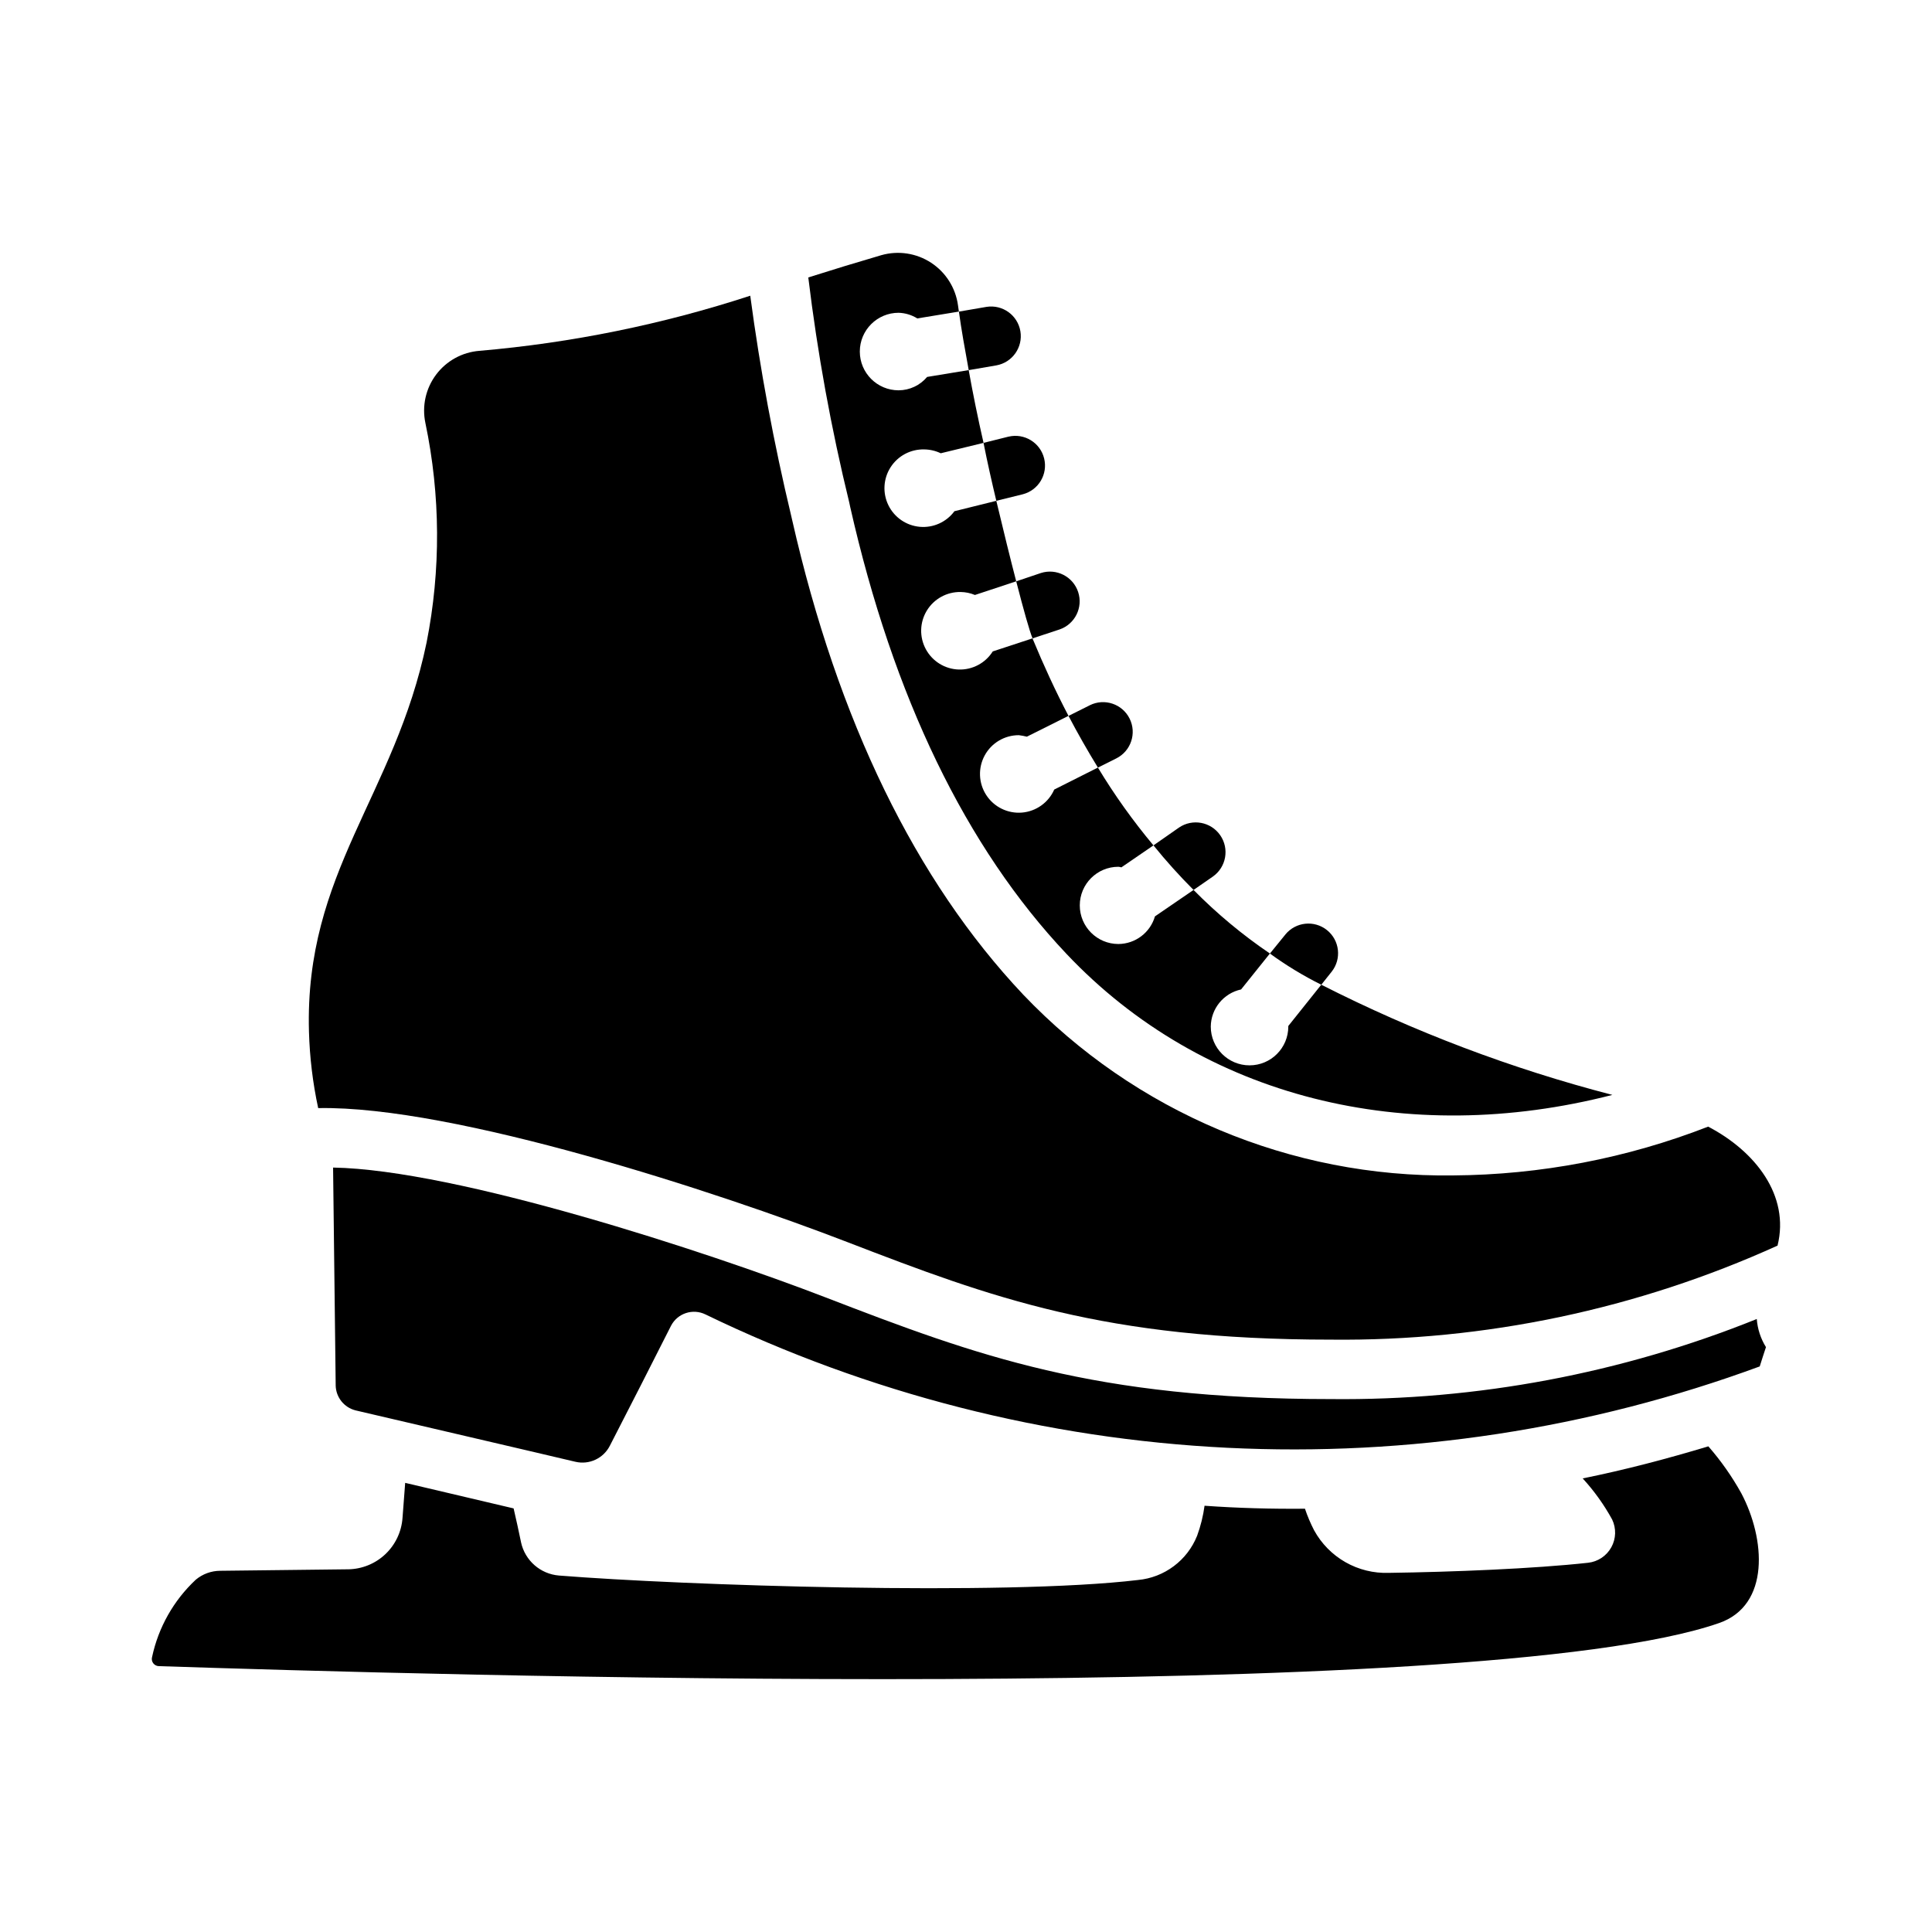
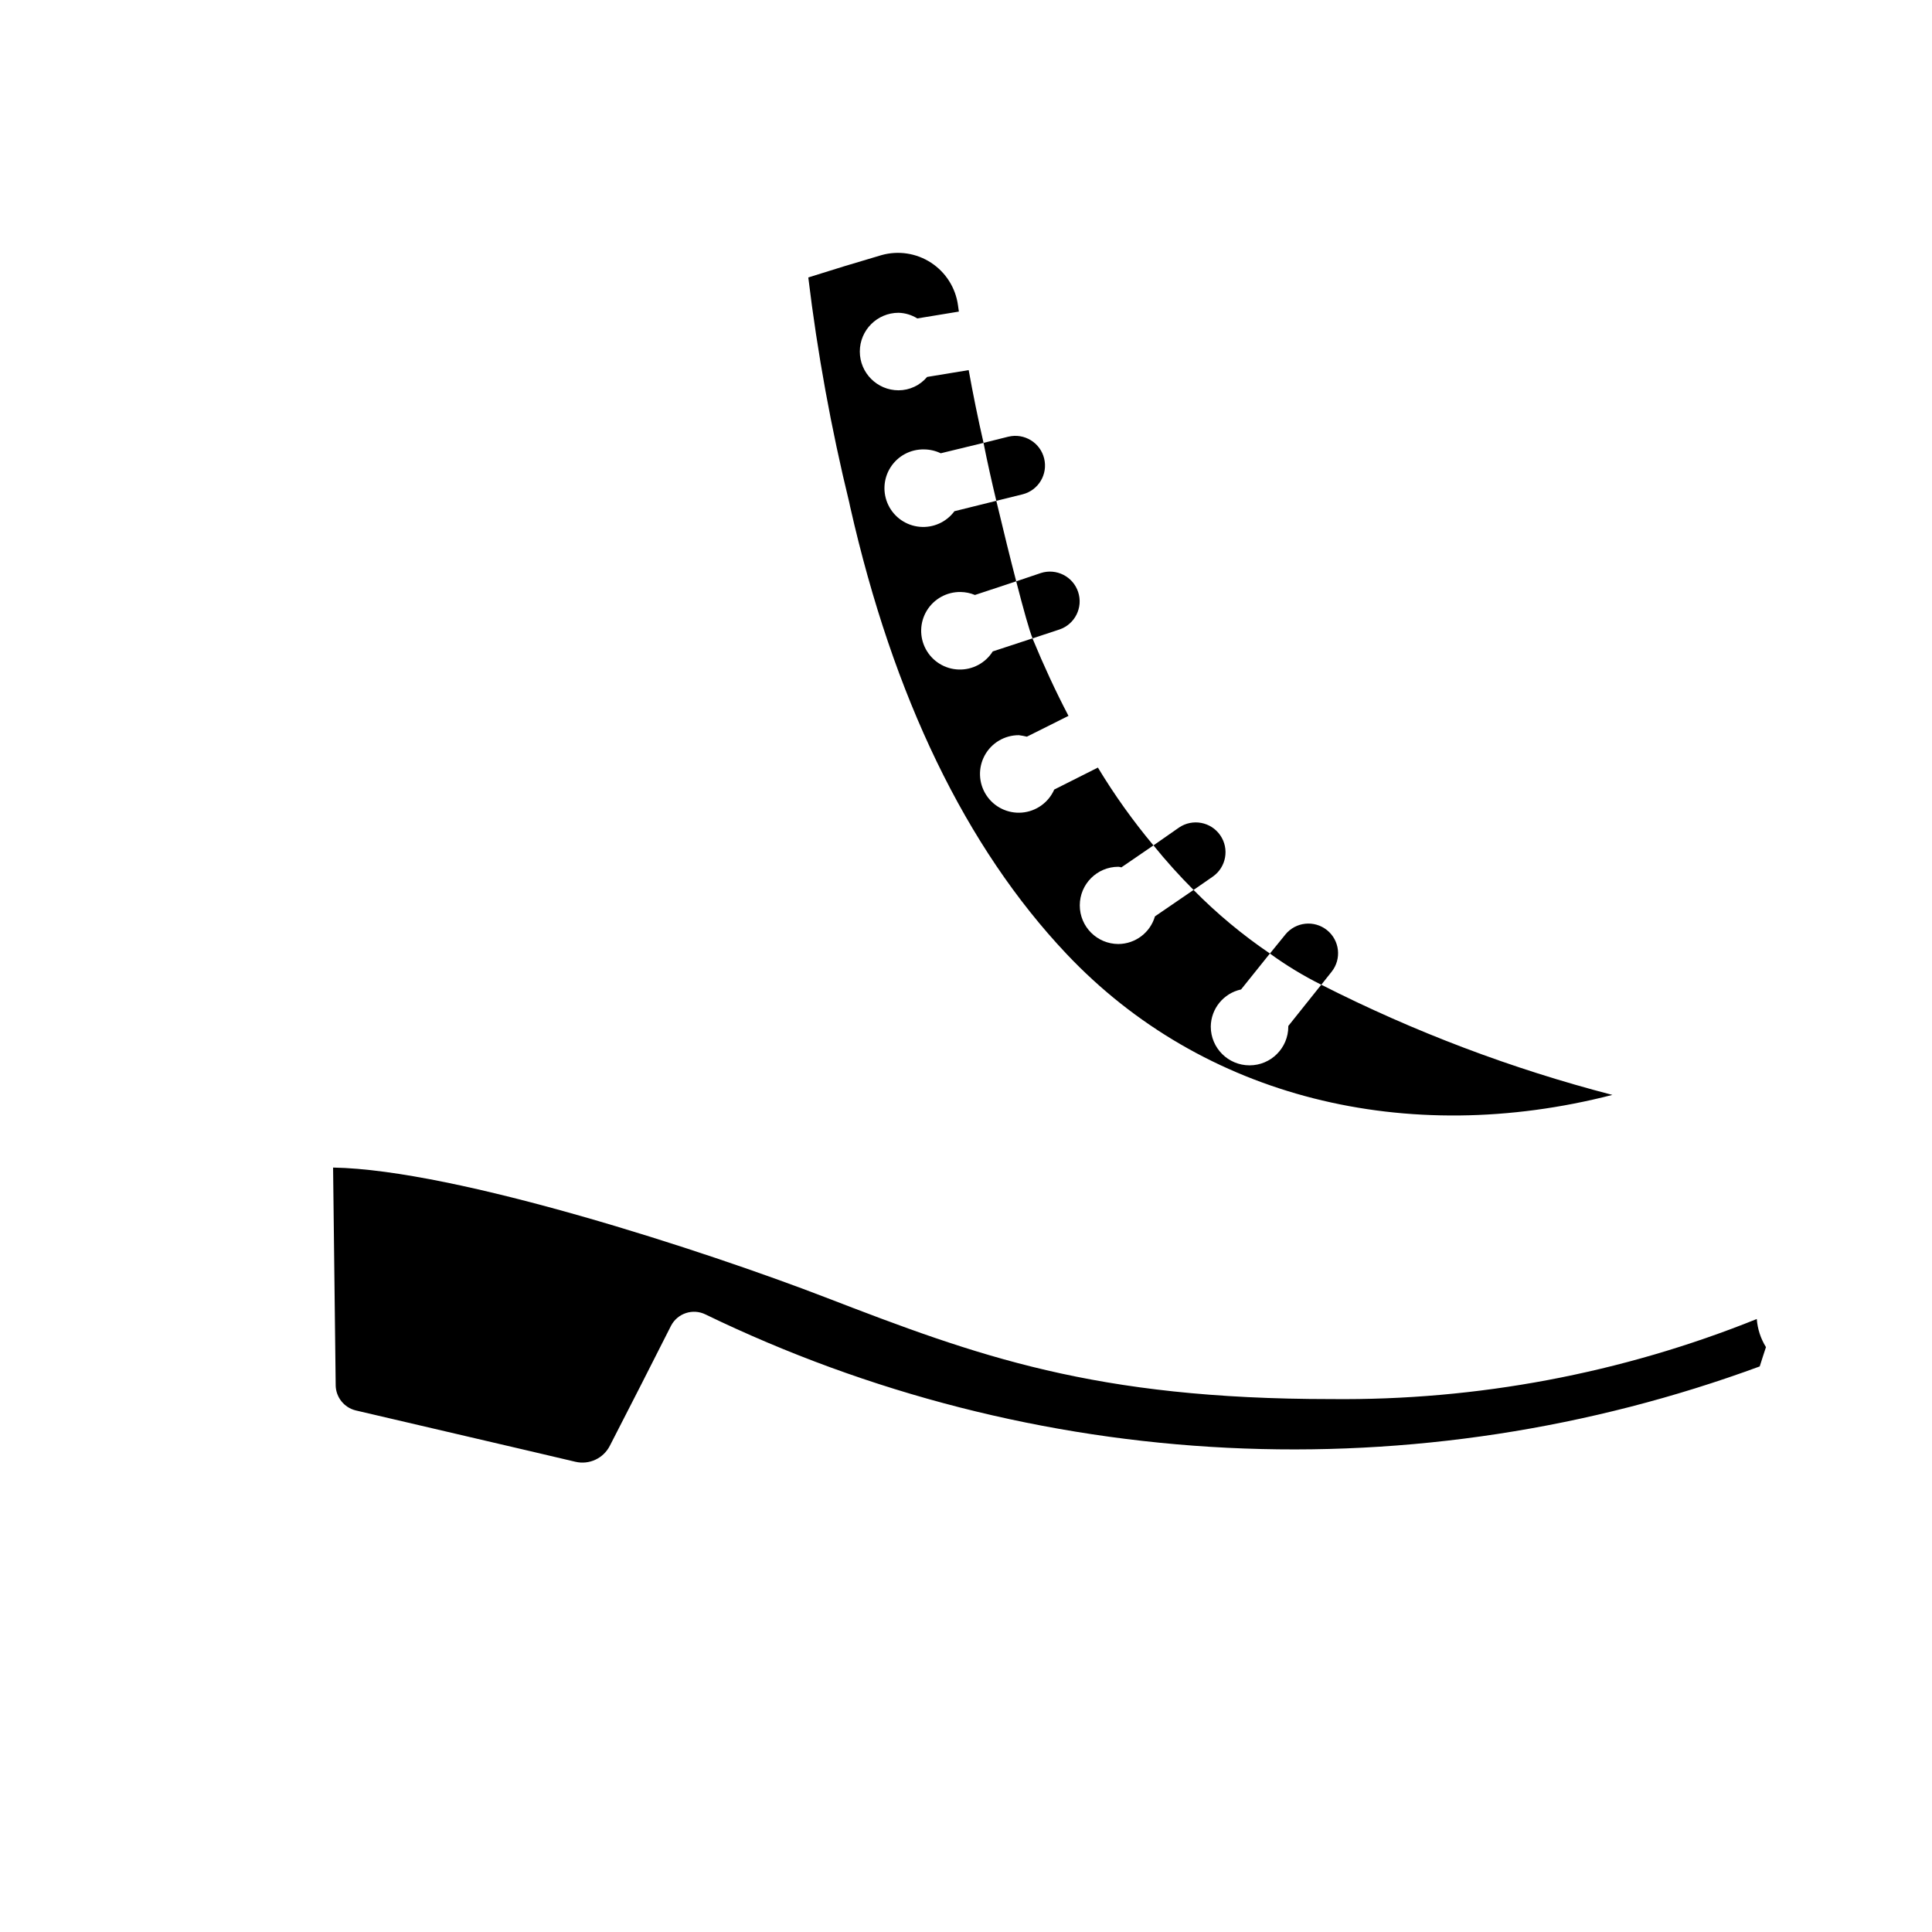
<svg xmlns="http://www.w3.org/2000/svg" fill="#000000" width="800px" height="800px" version="1.1" viewBox="144 144 512 512">
  <g>
-     <path d="m408.04 240.83-7.32 1.258c-1.023-5.59-1.969-10.863-2.598-15.508l7.32-1.258c4.258-0.668 8.262 2.219 8.973 6.469 0.711 4.25-2.133 8.281-6.375 9.039z" />
    <path d="m415.04 274.99-7.008 1.73c-1.18-4.961-2.363-10.156-3.387-15.352l6.613-1.652v0.004c4.199-0.996 8.414 1.578 9.449 5.766 1.039 4.188-1.492 8.426-5.668 9.504z" />
    <path d="m424.8 310.81-7.164 2.363c-0.789-1.891-2.363-7.477-4.328-15.113l6.535-2.203h-0.004c4.113-1.316 8.52 0.926 9.879 5.023s-0.836 8.527-4.918 9.93z" />
-     <path d="m439.84 344.98-4.879 2.441c-2.754-4.488-5.352-9.055-7.793-13.699l5.668-2.832-0.004-0.004c3.891-1.918 8.598-0.328 10.527 3.555s0.355 8.594-3.519 10.539z" />
    <path d="m465.42 376.3-5.117 3.543c-3.746-3.746-7.293-7.688-10.625-11.809l6.769-4.723c3.586-2.438 8.465-1.523 10.93 2.043s1.59 8.453-1.957 10.945z" />
    <path d="m496.91 401.5-2.754 3.465c-4.762-2.371-9.32-5.137-13.617-8.266l4.094-5.039h-0.004c2.731-3.352 7.652-3.879 11.027-1.176 3.371 2.703 3.934 7.621 1.254 11.016z" />
-     <path d="m596.68 442.57c-21.555 8.395-44.461 12.773-67.594 12.93-43 0.582-84.293-16.793-113.95-47.941-28.52-30.223-49.117-72.535-61.207-125.76l-0.25-1.086c-4.609-19.25-8.234-38.723-10.855-58.344-23.281 7.606-47.359 12.504-71.762 14.605-4.562 0.352-8.754 2.652-11.496 6.316-2.746 3.664-3.777 8.332-2.832 12.812 4.012 19.172 4.121 38.957 0.316 58.172-8.422 40.621-32.355 60.852-31.172 103.12 0.191 6.816 1.008 13.602 2.445 20.266 36.066-0.699 106.3 22.418 140.14 35.473 38.445 14.828 68.199 25.887 128.3 25.887h0.004c40.777 0.43 81.156-8.078 118.3-24.918 3.297-13.301-5.906-25.016-18.398-31.539z" />
    <path d="m571.3 434.16c-54.473 14.012-108.55 0.867-144.69-37.391-26.609-28.184-45.895-68.016-57.309-118.47l-0.234-1.102v-0.004c-4.801-19.656-8.43-39.582-10.863-59.668 6.453-2.047 12.91-4.016 19.363-5.902 4.481-1.273 9.297-0.539 13.191 2.012 3.898 2.555 6.496 6.672 7.121 11.289l0.234 1.652-11.02 1.812c-1.492-0.93-3.203-1.445-4.961-1.496-5.672 0-10.273 4.602-10.273 10.273s4.602 10.273 10.273 10.273c2.918-0.008 5.684-1.305 7.559-3.543l11.02-1.812c1.102 6.141 2.441 12.754 3.938 19.285l-11.336 2.754v0.004c-1.375-0.66-2.883-1.012-4.41-1.023-3.59-0.082-6.961 1.711-8.895 4.738-1.934 3.023-2.152 6.836-0.57 10.059 1.582 3.227 4.731 5.391 8.305 5.711 3.574 0.324 7.059-1.246 9.191-4.133l11.098-2.754c1.891 7.949 3.699 15.273 5.273 21.332l-10.941 3.621c-1.195-0.504-2.481-0.77-3.777-0.789-3.652-0.066-7.066 1.809-8.969 4.926-1.902 3.121-2.004 7.016-0.266 10.23 1.734 3.215 5.047 5.266 8.699 5.387 3.648 0.121 7.09-1.703 9.035-4.797l10.547-3.465c0 0.078 0.078 0.156 0.078 0.234 2.832 6.848 5.984 13.699 9.445 20.309l-11.02 5.512 0.004 0.004c-0.699-0.172-1.41-0.301-2.125-0.395-3.773-0.016-7.254 2.043-9.059 5.356-1.805 3.316-1.648 7.352 0.41 10.516 2.055 3.164 5.684 4.945 9.445 4.641 3.762-0.309 7.051-2.652 8.57-6.106l11.57-5.824v-0.004c4.375 7.242 9.297 14.137 14.723 20.625l-8.5 5.824-0.004 0.004c-0.254-0.086-0.52-0.137-0.785-0.16-5.652 0-10.234 4.582-10.234 10.234s4.582 10.234 10.234 10.234c4.492-0.031 8.43-3.008 9.684-7.32l10.234-7.008h-0.004c6.176 6.266 12.953 11.906 20.234 16.848l-7.637 9.523c-4.644 1.004-7.977 5.09-8.031 9.84 0 5.676 4.602 10.273 10.273 10.273 5.676 0 10.273-4.598 10.273-10.273v-0.156l8.738-10.941c24.586 12.492 50.449 22.285 77.145 29.203z" />
-     <path d="m599.56 574.13c-63.605 22.121-346.13 13.617-413.44 11.414-0.598-0.004-1.156-0.289-1.516-0.77-0.355-0.48-0.465-1.098-0.297-1.668 1.676-7.848 5.715-14.988 11.574-20.469 1.812-1.512 4.094-2.348 6.453-2.363 11.258-0.156 22.594-0.234 33.93-0.395v0.004c3.668-0.055 7.188-1.48 9.855-4.004 2.668-2.523 4.293-5.953 4.551-9.617l0.707-9.289 28.734 6.769c0.707 2.992 1.34 5.984 1.969 8.973l-0.004 0.004c1.047 4.84 5.141 8.422 10.078 8.816 32.434 2.598 117.84 5.434 153.43 1.18 3.438-0.324 6.719-1.594 9.48-3.664 2.766-2.066 4.902-4.859 6.184-8.066 0.941-2.57 1.602-5.234 1.969-7.949 8.816 0.629 17.711 0.867 26.609 0.789v-0.004c0.664 1.977 1.477 3.898 2.438 5.75 1.934 3.519 4.801 6.434 8.289 8.422 3.488 1.984 7.457 2.965 11.469 2.832 16.848-0.234 38.574-1.102 52.82-2.676h0.004c2.598-0.281 4.898-1.809 6.164-4.094 1.27-2.285 1.348-5.047 0.211-7.398-2.152-3.922-4.769-7.566-7.793-10.863 11.258-2.281 22.355-5.195 33.297-8.5v-0.004c3.344 3.828 6.273 7.996 8.738 12.438 6.379 12.047 7.715 29.68-5.902 34.402z" />
    <path d="m362.8 487.83c-31.562-12.176-97.812-33.855-130.53-34.414l0.691 57.742-0.004-0.004c0.07 3.141 2.227 5.848 5.273 6.613 45.84 10.676 58.254 13.617 58.254 13.617 3.66 0.863 7.434-0.895 9.133-4.25 5.434-10.547 10.836-21.148 16.215-31.805v0.004c1.727-3.316 5.781-4.644 9.133-2.992 43.254 20.949 90.285 32.969 138.29 35.336 48.004 2.367 95.988-4.965 141.09-21.559 0.707-2.281 0.945-2.914 1.652-5.117-1.395-2.254-2.231-4.805-2.434-7.449-35.824 14.418-74.141 21.625-112.76 21.219-62.863 0-93.789-11.434-134-26.941z" />
  </g>
</svg>